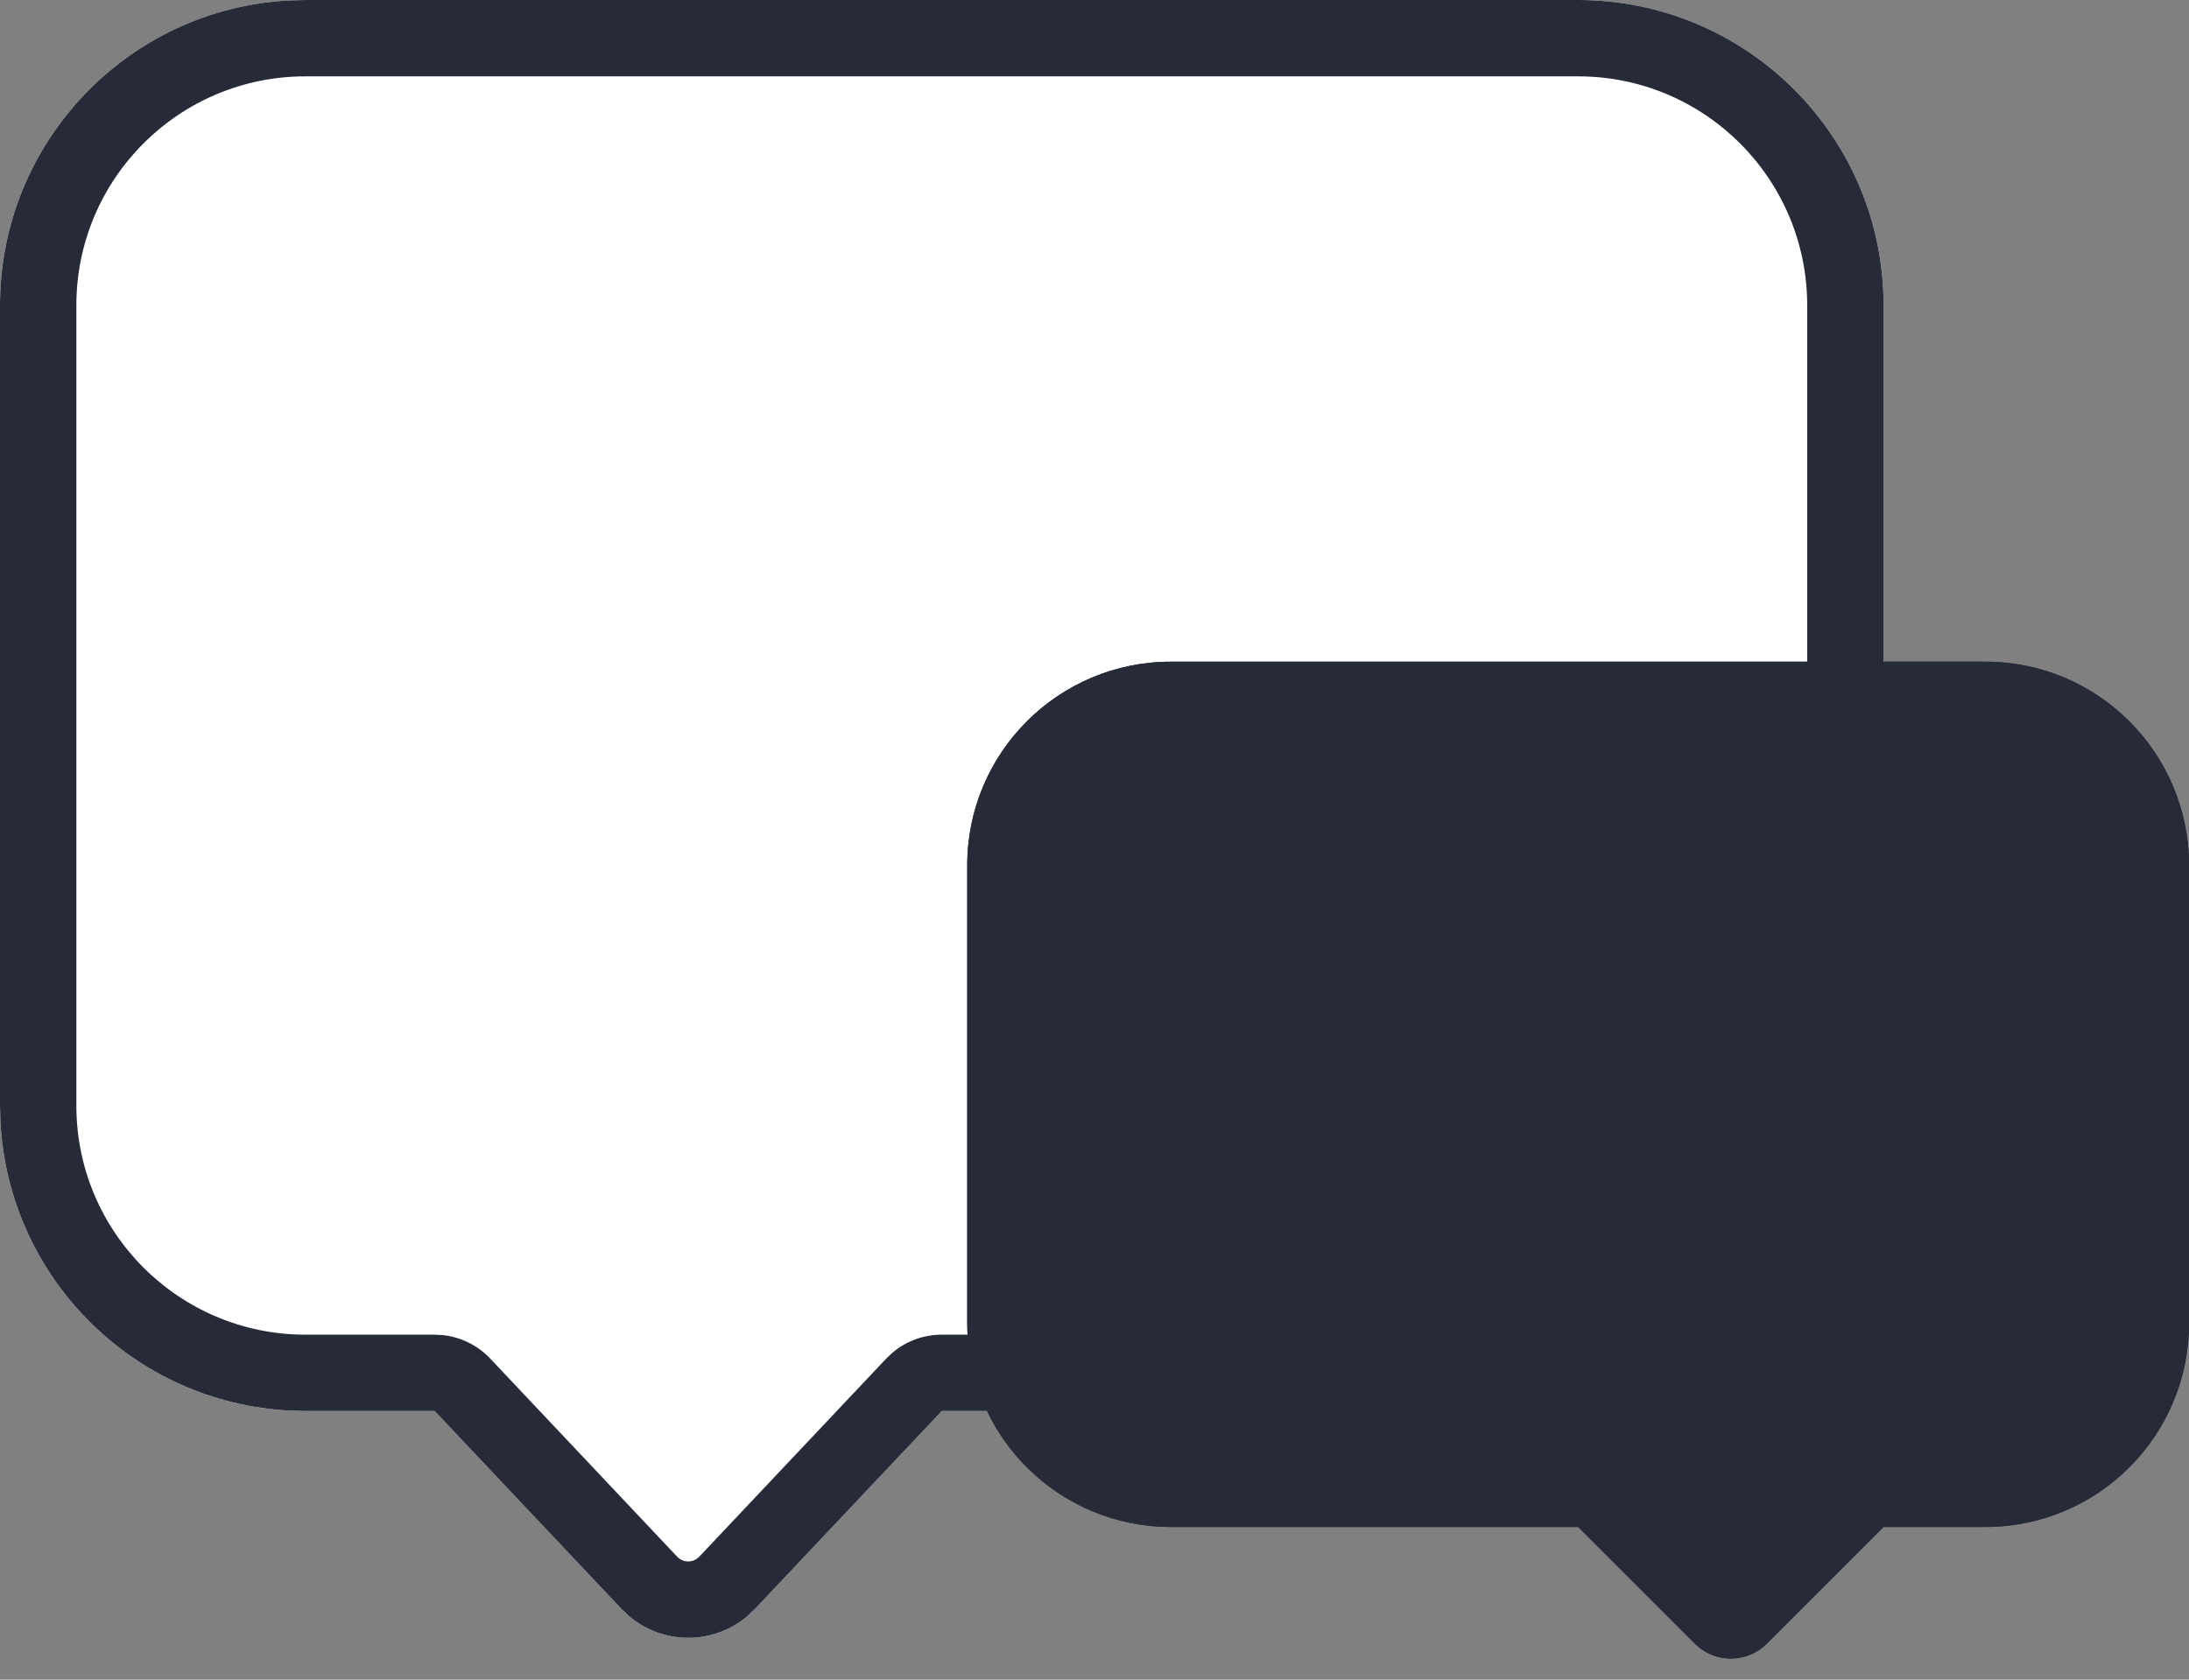
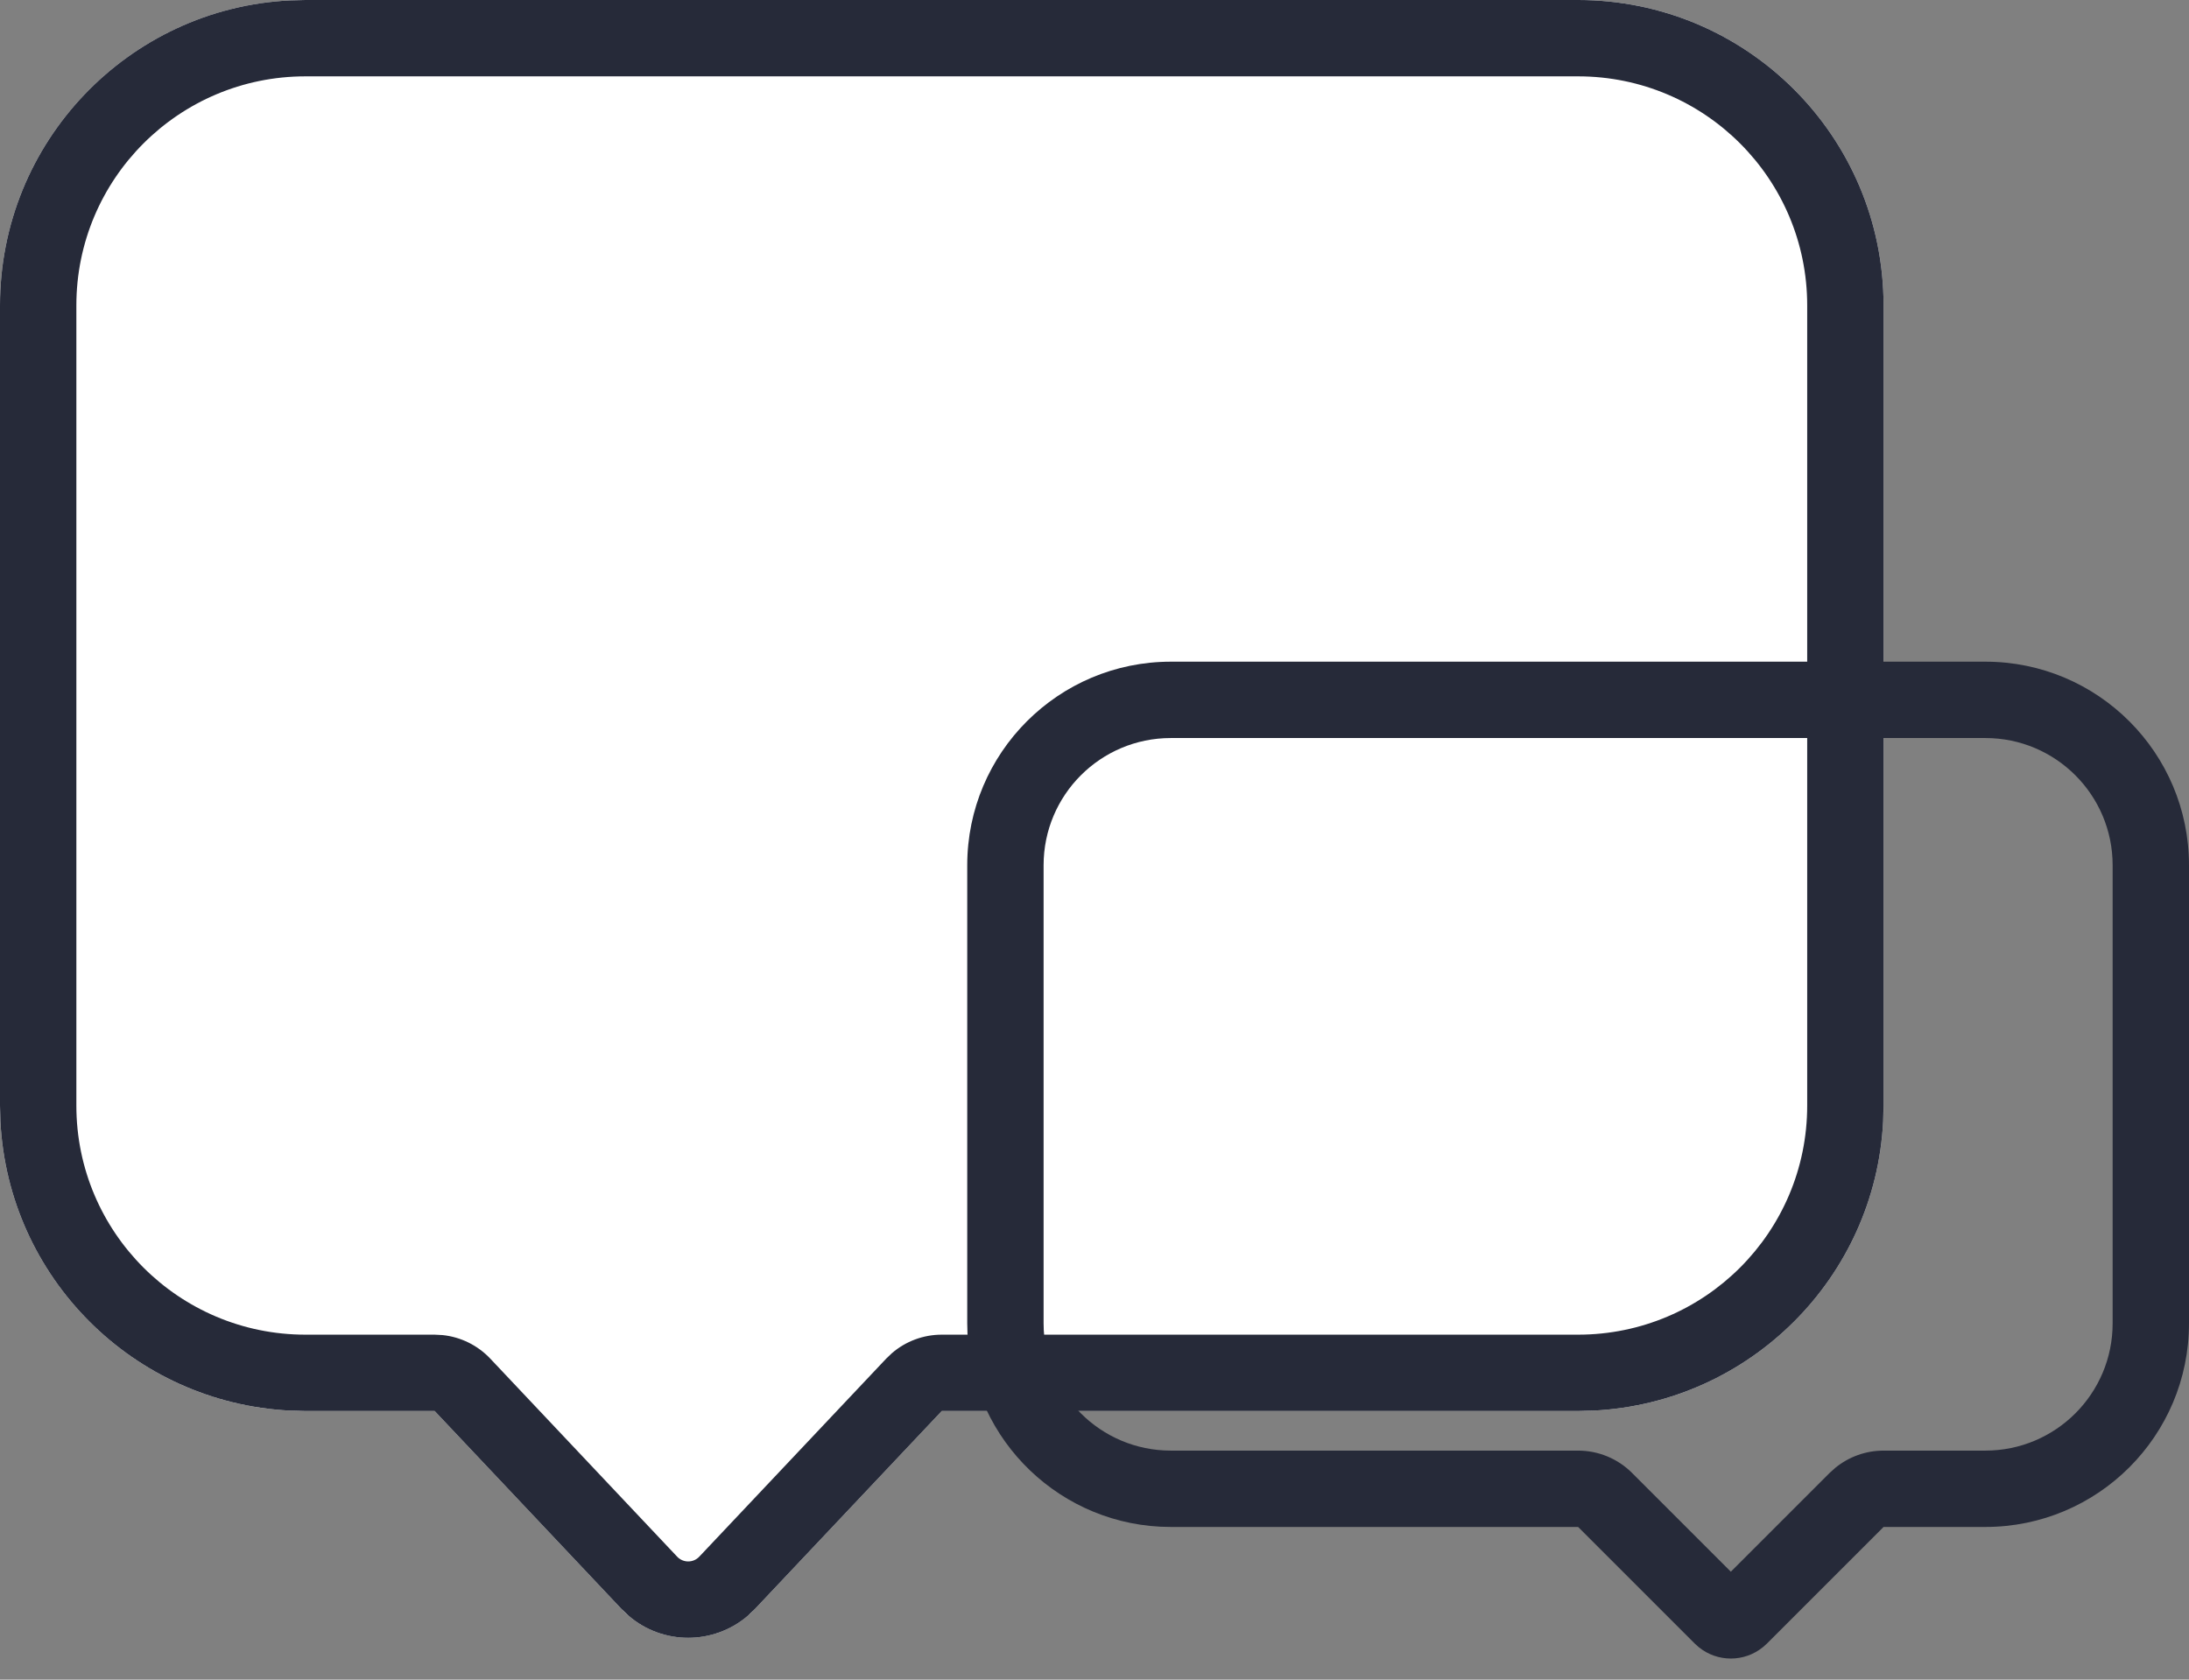
<svg xmlns="http://www.w3.org/2000/svg" width="43" height="33" viewBox="0 0 43 33" fill="none">
  <rect x="0" y="0" width="43" height="33" fill="#808080" stroke="none" />
  <path d="M0 6C0 2.686 2.686 0 6 0H31C34.314 0 37 2.686 37 6V21.722C37 25.035 34.314 27.722 31 27.722H18.5L14.828 31.613C14.118 32.365 12.921 32.365 12.21 31.613L8.538 27.722H6C2.686 27.722 0 25.035 0 21.722V6Z" fill="white" />
  <path d="M8.538 26.222L8.692 26.23C9.048 26.266 9.382 26.43 9.63 26.692L13.301 30.583C13.419 30.709 13.619 30.709 13.737 30.583L17.409 26.692L17.52 26.586C17.791 26.352 18.139 26.222 18.5 26.222H31V27.722H18.5L14.828 31.613L14.69 31.745C14.018 32.321 13.02 32.322 12.349 31.745L12.21 31.613L8.538 27.722H6L6 26.222H8.538ZM35.5 21.722V6C35.5 3.515 33.485 1.5 31 1.5H6C3.515 1.5 1.5 3.515 1.5 6V21.722C1.5 24.207 3.515 26.222 6 26.222L6 27.722L5.691 27.714C2.623 27.558 0.163 25.098 0.008 22.03L0 21.722V6C0 2.79 2.521 0.168 5.691 0.008L6 0H31C34.314 0 37 2.686 37 6V21.722L36.992 22.03C36.837 25.098 34.377 27.558 31.309 27.714L31 27.722V26.222C33.485 26.222 35.5 24.207 35.5 21.722Z" fill="#262A39" />
-   <path d="M19 17C19 14.791 20.791 13 23 13H39C41.209 13 43 14.791 43 17V26C43 28.209 41.209 30 39 30H37L34.707 32.293C34.317 32.683 33.683 32.683 33.293 32.293L31 30H23C20.791 30 19 28.209 19 26V17Z" fill="#262A39" />
  <path d="M31 28.5C31.398 28.5 31.779 28.658 32.06 28.939L34 30.879L35.94 28.939L36.05 28.84C36.317 28.621 36.652 28.5 37 28.5H39V30H37L34.707 32.293L34.631 32.361C34.264 32.66 33.736 32.66 33.369 32.361L33.293 32.293L31 30H23V28.5H31ZM41.5 26V17C41.5 15.619 40.381 14.5 39 14.5H23C21.619 14.5 20.5 15.619 20.5 17V26C20.5 27.381 21.619 28.5 23 28.5V30L22.794 29.995C20.681 29.888 19 28.14 19 26V17C19 14.791 20.791 13 23 13H39C41.209 13 43 14.791 43 17V26C43 28.209 41.209 30 39 30V28.5C40.381 28.5 41.5 27.381 41.5 26Z" fill="#262A39" />
</svg>